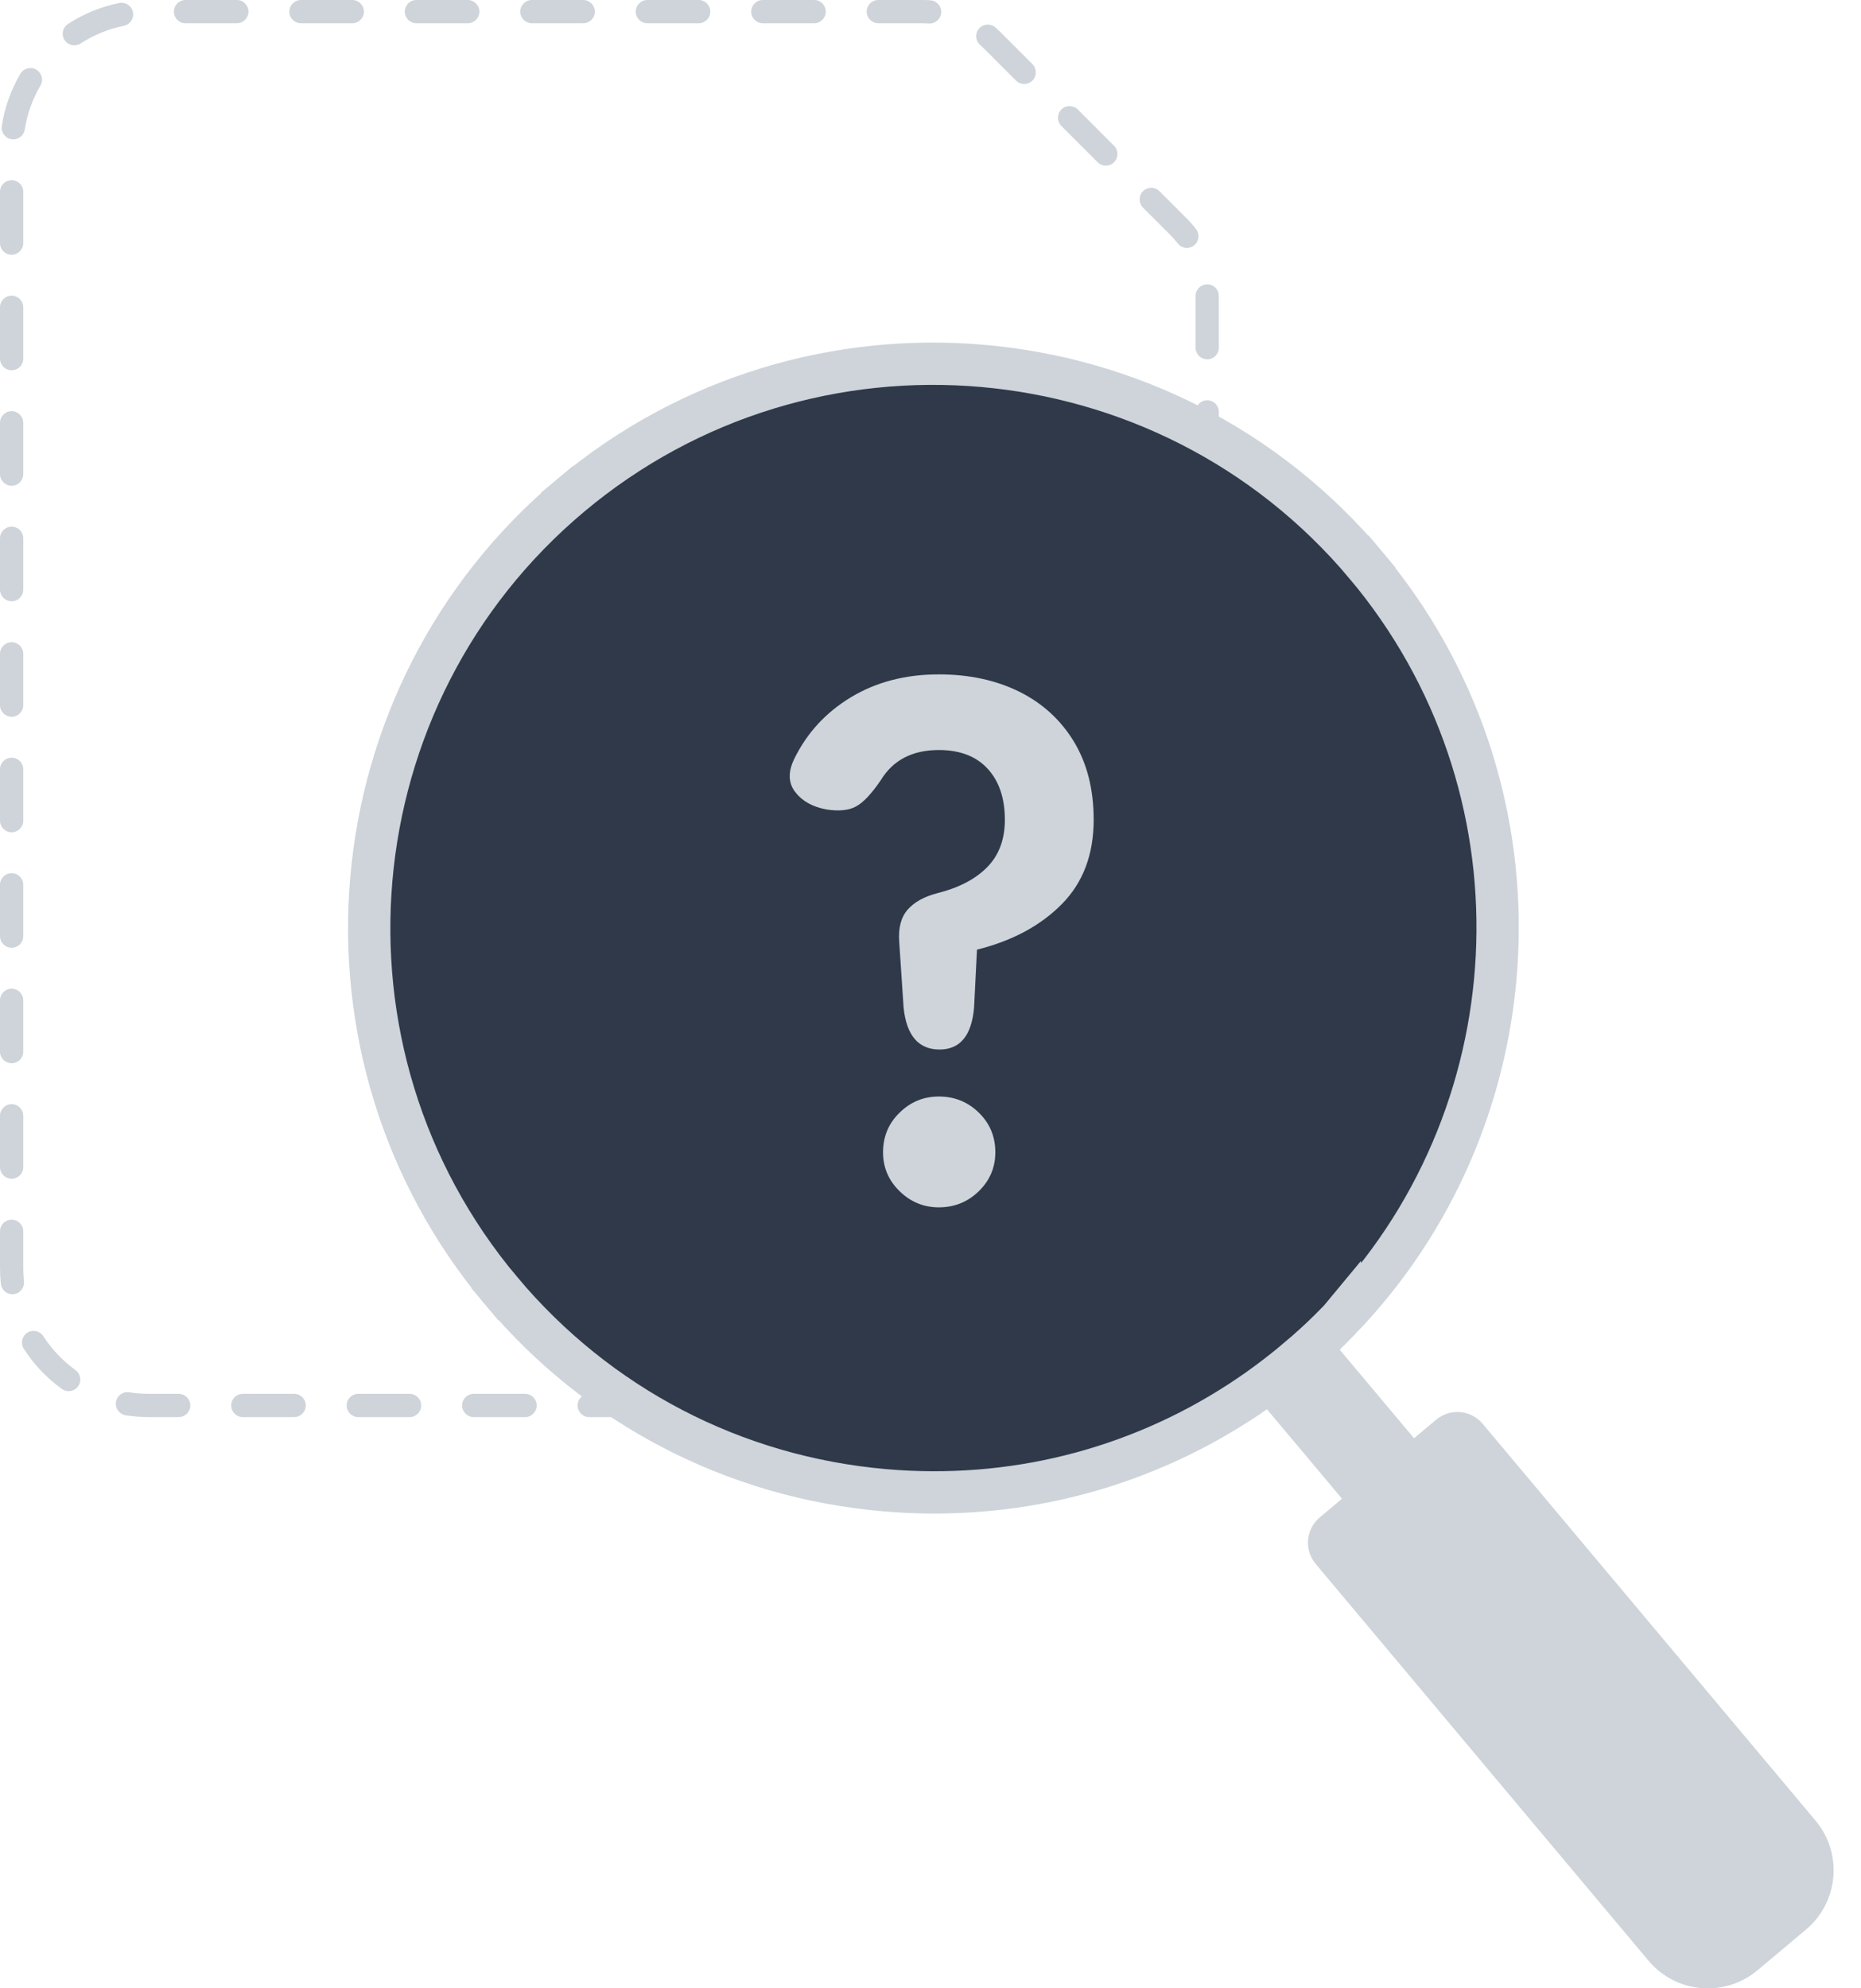
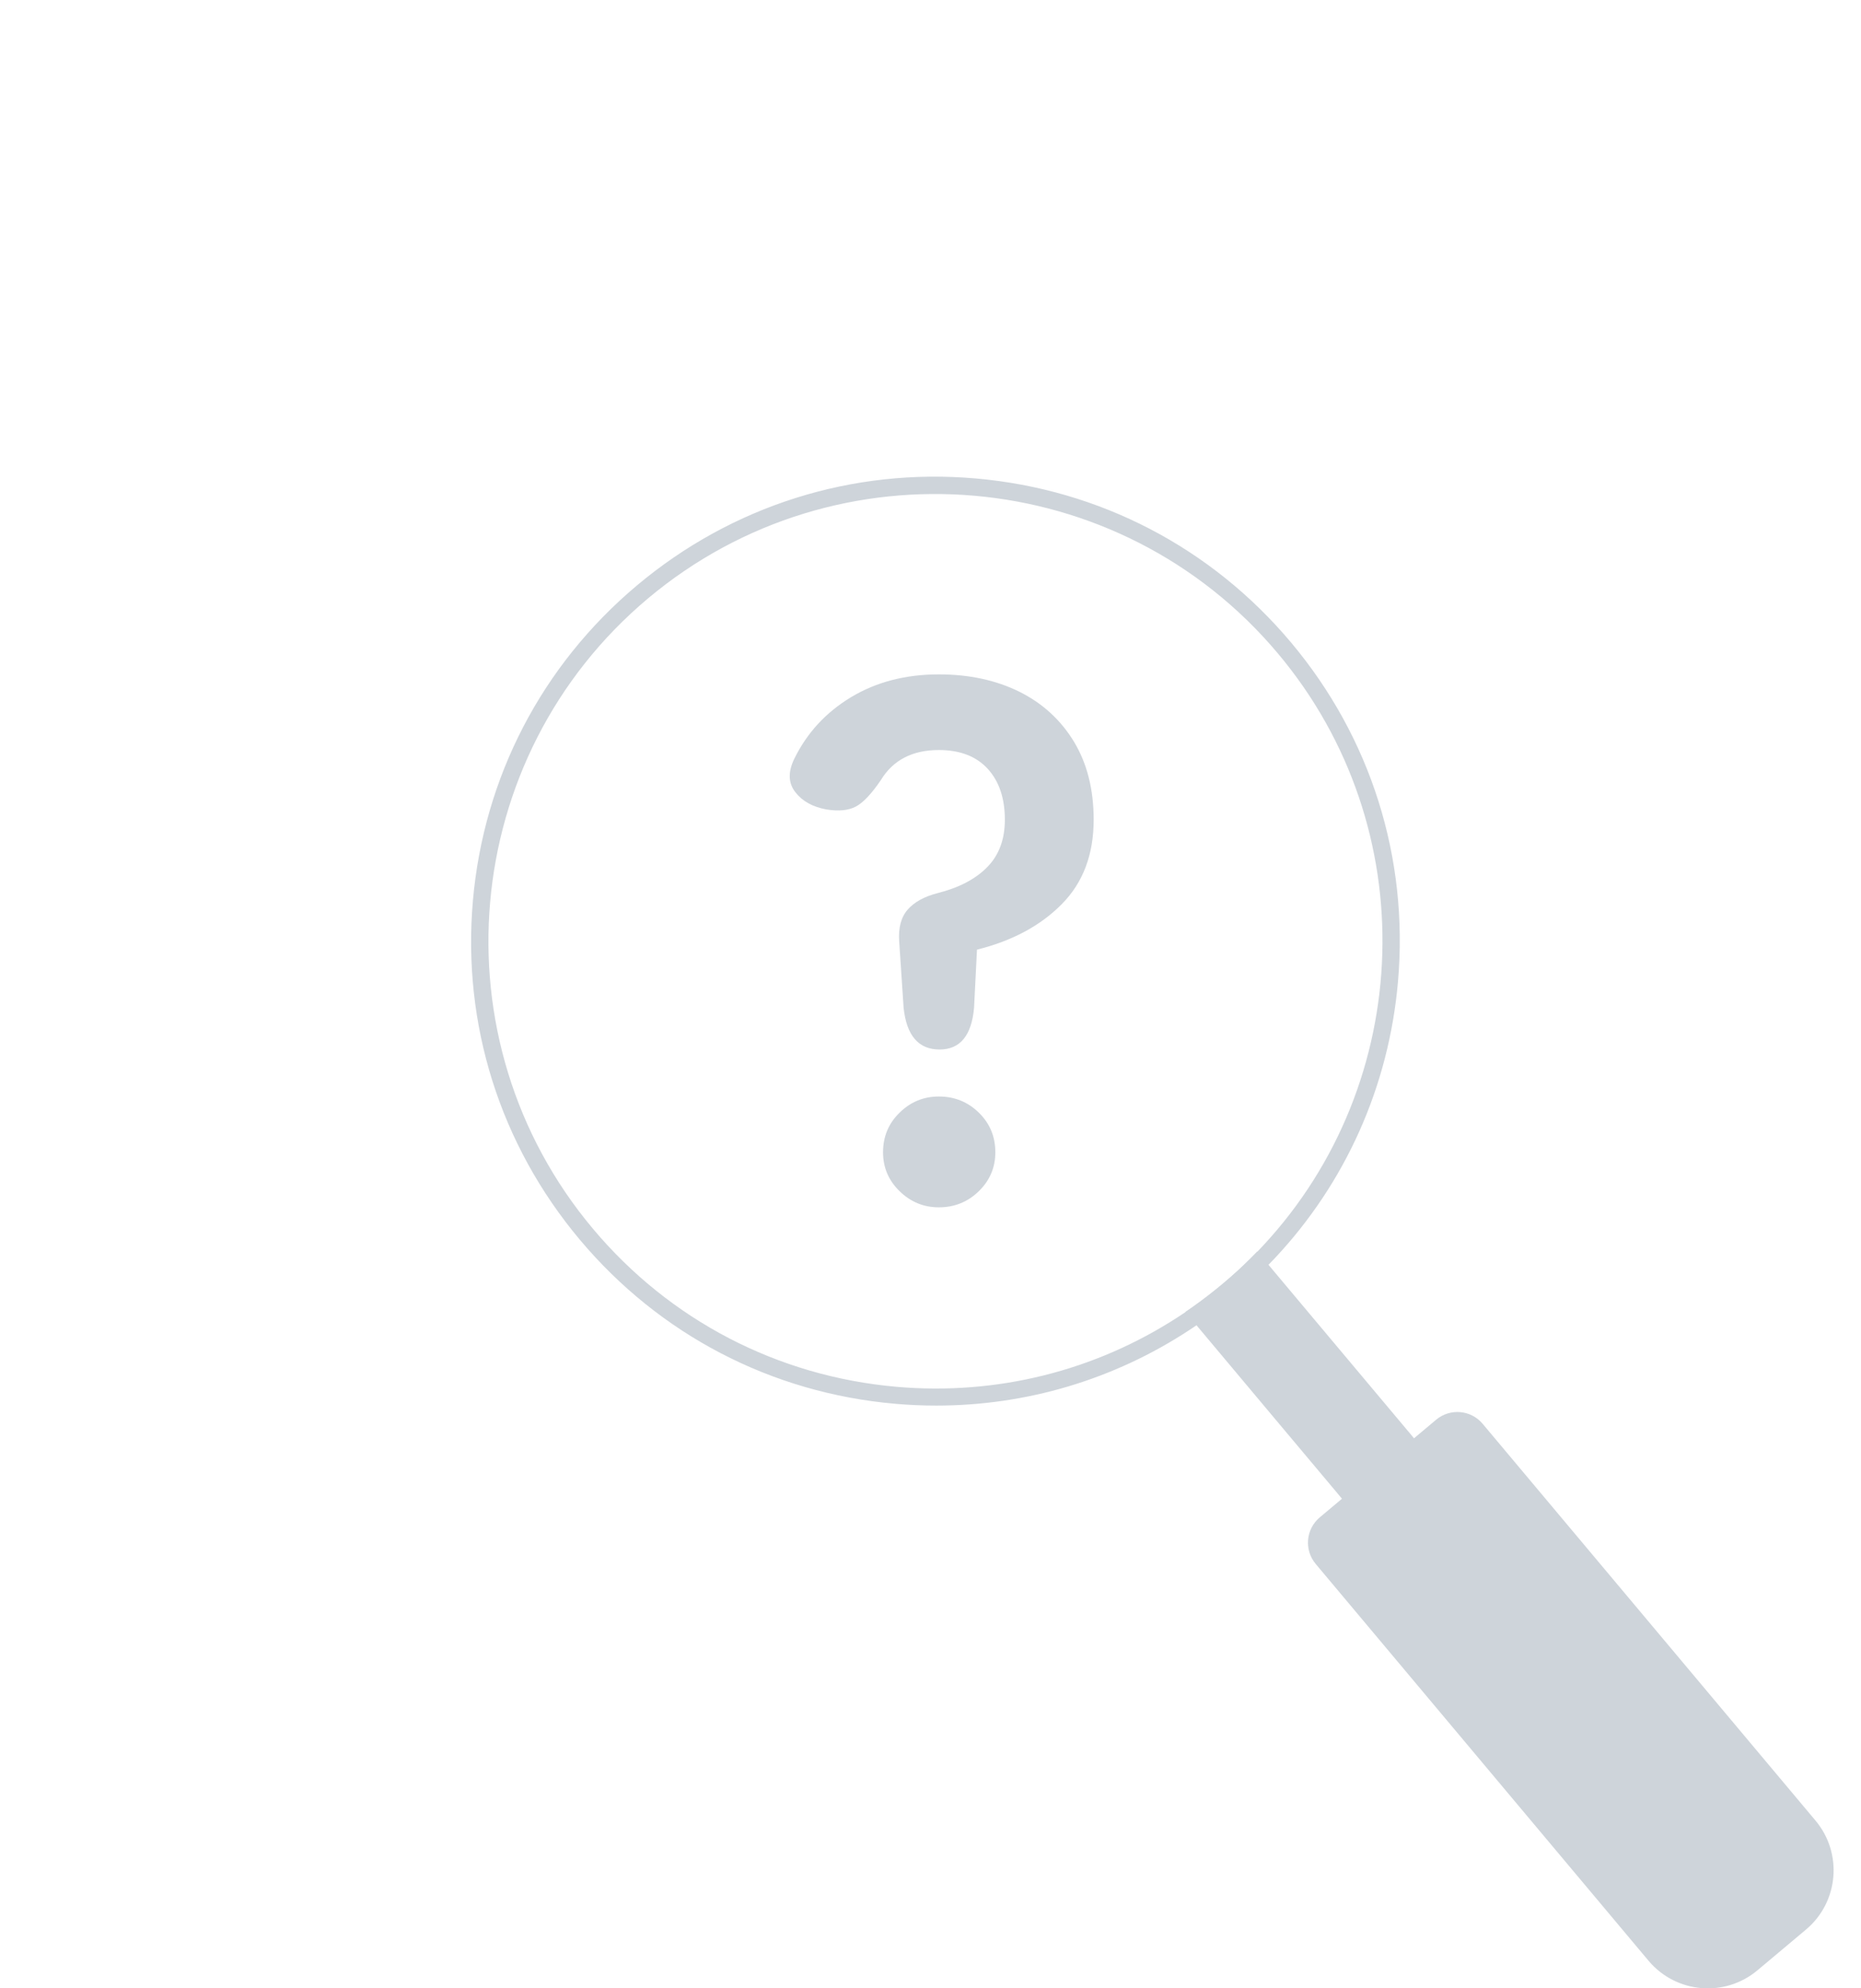
<svg xmlns="http://www.w3.org/2000/svg" width="44" height="47" viewBox="0 0 44 47" fill="none">
-   <path fill-rule="evenodd" clip-rule="evenodd" d="M5.599 0.55H4.386C4.234 0.55 4.111 0.427 4.111 0.275C4.111 0.123 4.234 0 4.386 0H5.599C5.751 0 5.874 0.123 5.874 0.275C5.874 0.427 5.751 0.55 5.599 0.55ZM8.329 0.55H7.116C6.964 0.55 6.841 0.427 6.841 0.275C6.841 0.123 6.964 0 7.116 0H8.329C8.481 0 8.604 0.123 8.604 0.275C8.604 0.427 8.481 0.55 8.329 0.55ZM11.059 0.55H9.846C9.694 0.55 9.571 0.427 9.571 0.275C9.571 0.123 9.694 0 9.846 0H11.059C11.211 0 11.334 0.123 11.334 0.275C11.334 0.427 11.211 0.55 11.059 0.55ZM13.789 0.55H12.576C12.424 0.55 12.301 0.427 12.301 0.275C12.301 0.123 12.424 0 12.576 0H13.789C13.941 0 14.064 0.123 14.064 0.275C14.064 0.427 13.941 0.55 13.789 0.55ZM16.519 0.55H15.306C15.154 0.55 15.031 0.427 15.031 0.275C15.031 0.123 15.154 0 15.306 0H16.519C16.671 0 16.794 0.123 16.794 0.275C16.794 0.427 16.671 0.55 16.519 0.55ZM19.25 0.55H18.036C17.884 0.55 17.761 0.427 17.761 0.275C17.761 0.123 17.884 0 18.036 0H19.25C19.401 0 19.524 0.123 19.524 0.275C19.524 0.427 19.401 0.55 19.25 0.55ZM21.98 0.556C21.973 0.556 21.966 0.556 21.96 0.555C21.911 0.552 21.861 0.55 21.812 0.55H20.766C20.614 0.55 20.491 0.427 20.491 0.275C20.491 0.123 20.614 0 20.766 0H21.812C21.874 0 21.937 0.002 21.999 0.007C22.151 0.018 22.265 0.149 22.254 0.301C22.243 0.445 22.123 0.556 21.98 0.556ZM1.758 1.072C1.668 1.072 1.579 1.028 1.527 0.947C1.444 0.819 1.48 0.649 1.608 0.566C1.979 0.325 2.386 0.159 2.819 0.071C2.967 0.041 3.113 0.137 3.143 0.285C3.173 0.434 3.077 0.579 2.928 0.61C2.564 0.684 2.22 0.824 1.907 1.028C1.861 1.058 1.809 1.072 1.758 1.072ZM24.215 1.985C24.145 1.985 24.075 1.958 24.021 1.905L23.271 1.154C23.24 1.123 23.206 1.092 23.173 1.062C23.059 0.962 23.047 0.789 23.148 0.674C23.248 0.56 23.422 0.549 23.536 0.649C23.578 0.687 23.62 0.726 23.66 0.765L24.41 1.516C24.517 1.623 24.517 1.797 24.41 1.905C24.357 1.958 24.286 1.985 24.215 1.985ZM0.314 3.294C0.3 3.294 0.286 3.293 0.272 3.291C0.122 3.268 0.019 3.127 0.042 2.977C0.11 2.541 0.258 2.126 0.482 1.744C0.559 1.613 0.727 1.57 0.858 1.646C0.989 1.723 1.033 1.892 0.956 2.022C0.768 2.344 0.643 2.694 0.586 3.062C0.564 3.198 0.447 3.294 0.314 3.294ZM26.146 3.916C26.076 3.916 26.006 3.889 25.952 3.835L25.094 2.977C24.986 2.87 24.986 2.696 25.094 2.588C25.201 2.481 25.375 2.481 25.483 2.588L26.34 3.446C26.448 3.554 26.448 3.728 26.34 3.835C26.287 3.889 26.216 3.916 26.146 3.916ZM28.062 5.86C27.979 5.86 27.898 5.823 27.843 5.752C27.788 5.68 27.727 5.611 27.663 5.547L27.024 4.908C26.917 4.8 26.917 4.626 27.024 4.519C27.132 4.411 27.306 4.411 27.413 4.519L28.052 5.158C28.134 5.239 28.21 5.327 28.28 5.418C28.372 5.539 28.349 5.711 28.229 5.803C28.179 5.842 28.12 5.86 28.062 5.86ZM0.275 6.022C0.123 6.022 0 5.899 0 5.747V4.534C0 4.382 0.123 4.259 0.275 4.259C0.427 4.259 0.55 4.382 0.55 4.534V5.747C0.55 5.899 0.427 6.022 0.275 6.022ZM28.543 8.494C28.391 8.494 28.268 8.371 28.268 8.219V6.995C28.268 6.844 28.391 6.721 28.543 6.721C28.694 6.721 28.817 6.844 28.817 6.995V8.219C28.817 8.371 28.694 8.494 28.543 8.494ZM0.275 8.752C0.123 8.752 0 8.629 0 8.477V7.264C0 7.112 0.123 6.989 0.275 6.989C0.427 6.989 0.55 7.112 0.55 7.264V8.477C0.55 8.629 0.427 8.752 0.275 8.752ZM28.543 11.224C28.391 11.224 28.268 11.101 28.268 10.949V9.736C28.268 9.584 28.391 9.461 28.543 9.461C28.694 9.461 28.817 9.584 28.817 9.736V10.949C28.817 11.101 28.694 11.224 28.543 11.224ZM0.275 11.482C0.123 11.482 0 11.359 0 11.207V9.994C0 9.842 0.123 9.719 0.275 9.719C0.427 9.719 0.55 9.842 0.55 9.994V11.207C0.55 11.359 0.427 11.482 0.275 11.482ZM28.543 13.954C28.391 13.954 28.268 13.831 28.268 13.679V12.466C28.268 12.314 28.391 12.191 28.543 12.191C28.694 12.191 28.817 12.314 28.817 12.466V13.679C28.817 13.831 28.694 13.954 28.543 13.954ZM0.275 14.213C0.123 14.213 0 14.089 0 13.938V12.724C0 12.572 0.123 12.449 0.275 12.449C0.427 12.449 0.55 12.572 0.55 12.724V13.938C0.55 14.089 0.427 14.213 0.275 14.213ZM28.543 16.684C28.391 16.684 28.268 16.561 28.268 16.409V15.196C28.268 15.044 28.391 14.921 28.543 14.921C28.694 14.921 28.817 15.044 28.817 15.196V16.409C28.817 16.561 28.694 16.684 28.543 16.684ZM0.275 16.943C0.123 16.943 0 16.82 0 16.668V15.454C0 15.303 0.123 15.18 0.275 15.18C0.427 15.18 0.55 15.303 0.55 15.454V16.668C0.55 16.82 0.427 16.943 0.275 16.943ZM28.543 19.414C28.391 19.414 28.268 19.291 28.268 19.14V17.926C28.268 17.774 28.391 17.651 28.543 17.651C28.694 17.651 28.817 17.774 28.817 17.926V19.14C28.817 19.291 28.694 19.414 28.543 19.414ZM0.275 19.673C0.123 19.673 0 19.55 0 19.398V18.184C0 18.033 0.123 17.91 0.275 17.91C0.427 17.91 0.55 18.033 0.55 18.184V19.398C0.55 19.55 0.427 19.673 0.275 19.673ZM28.543 22.145C28.391 22.145 28.268 22.022 28.268 21.869V20.656C28.268 20.504 28.391 20.381 28.543 20.381C28.694 20.381 28.817 20.504 28.817 20.656V21.869C28.817 22.022 28.694 22.145 28.543 22.145ZM0.275 22.403C0.123 22.403 0 22.28 0 22.128V20.915C0 20.763 0.123 20.64 0.275 20.64C0.427 20.64 0.55 20.763 0.55 20.915V22.128C0.55 22.28 0.427 22.403 0.275 22.403ZM28.543 24.875C28.391 24.875 28.268 24.752 28.268 24.6V23.386C28.268 23.234 28.391 23.111 28.543 23.111C28.694 23.111 28.817 23.234 28.817 23.386V24.6C28.817 24.752 28.694 24.875 28.543 24.875ZM0.275 25.133C0.123 25.133 0 25.01 0 24.858V23.645C0 23.493 0.123 23.37 0.275 23.37C0.427 23.37 0.55 23.493 0.55 23.645V24.858C0.55 25.01 0.427 25.133 0.275 25.133ZM28.543 27.605C28.391 27.605 28.268 27.482 28.268 27.33V26.116C28.268 25.964 28.391 25.841 28.543 25.841C28.694 25.841 28.817 25.964 28.817 26.116V27.33C28.817 27.482 28.694 27.605 28.543 27.605ZM0.275 27.863C0.123 27.863 0 27.74 0 27.588V26.375C0 26.223 0.123 26.1 0.275 26.1C0.427 26.1 0.55 26.223 0.55 26.375V27.588C0.55 27.74 0.427 27.863 0.275 27.863ZM28.541 30.335C28.539 30.335 28.537 30.335 28.534 30.335C28.382 30.331 28.262 30.204 28.267 30.052C28.267 30.026 28.268 29.999 28.268 29.973V28.846C28.268 28.695 28.391 28.572 28.543 28.572C28.694 28.572 28.817 28.695 28.817 28.846V29.973C28.817 30.004 28.817 30.036 28.816 30.067C28.812 30.217 28.69 30.335 28.541 30.335ZM0.293 30.593C0.154 30.593 0.035 30.488 0.02 30.346C0.007 30.223 3.81985e-05 30.098 0 29.973V29.105C0 28.953 0.123 28.83 0.275 28.83C0.427 28.83 0.55 28.953 0.55 29.105V29.973C0.55 30.078 0.555 30.185 0.566 30.289C0.582 30.44 0.473 30.575 0.322 30.591C0.312 30.592 0.302 30.593 0.293 30.593ZM27.397 32.724C27.319 32.724 27.241 32.691 27.187 32.627C27.089 32.512 27.103 32.338 27.218 32.24C27.503 31.998 27.737 31.709 27.913 31.382C27.985 31.248 28.152 31.198 28.286 31.27C28.42 31.342 28.469 31.509 28.398 31.643C28.188 32.031 27.911 32.373 27.574 32.659C27.523 32.703 27.46 32.724 27.397 32.724ZM1.624 32.884C1.568 32.884 1.512 32.867 1.463 32.832C1.105 32.573 0.802 32.254 0.563 31.883C0.48 31.756 0.517 31.586 0.644 31.503C0.772 31.421 0.942 31.457 1.024 31.585C1.227 31.898 1.483 32.167 1.785 32.386C1.908 32.475 1.936 32.647 1.847 32.77C1.793 32.844 1.709 32.884 1.624 32.884ZM4.224 33.497H3.525C3.339 33.497 3.152 33.482 2.97 33.454C2.82 33.43 2.718 33.289 2.741 33.139C2.765 32.989 2.906 32.887 3.056 32.91C3.21 32.935 3.367 32.947 3.525 32.947H4.224C4.376 32.947 4.499 33.07 4.499 33.222C4.499 33.374 4.376 33.497 4.224 33.497ZM6.954 33.497H5.741C5.589 33.497 5.466 33.374 5.466 33.222C5.466 33.07 5.589 32.947 5.741 32.947H6.954C7.106 32.947 7.229 33.07 7.229 33.222C7.229 33.374 7.106 33.497 6.954 33.497ZM9.684 33.497H8.471C8.319 33.497 8.196 33.374 8.196 33.222C8.196 33.07 8.319 32.947 8.471 32.947H9.684C9.836 32.947 9.959 33.07 9.959 33.222C9.959 33.374 9.836 33.497 9.684 33.497ZM12.414 33.497H11.201C11.049 33.497 10.926 33.374 10.926 33.222C10.926 33.07 11.049 32.947 11.201 32.947H12.414C12.566 32.947 12.689 33.07 12.689 33.222C12.689 33.374 12.566 33.497 12.414 33.497ZM15.145 33.497H13.931C13.779 33.497 13.656 33.374 13.656 33.222C13.656 33.07 13.779 32.947 13.931 32.947H15.145C15.296 32.947 15.419 33.07 15.419 33.222C15.419 33.374 15.296 33.497 15.145 33.497ZM17.875 33.497H16.661C16.509 33.497 16.386 33.374 16.386 33.222C16.386 33.07 16.509 32.947 16.661 32.947H17.875C18.026 32.947 18.149 33.07 18.149 33.222C18.149 33.374 18.026 33.497 17.875 33.497ZM20.605 33.497H19.391C19.239 33.497 19.116 33.374 19.116 33.222C19.116 33.07 19.239 32.947 19.391 32.947H20.605C20.757 32.947 20.88 33.07 20.88 33.222C20.88 33.374 20.757 33.497 20.605 33.497ZM23.335 33.497H22.122C21.97 33.497 21.846 33.374 21.846 33.222C21.846 33.07 21.97 32.947 22.122 32.947H23.335C23.487 32.947 23.61 33.07 23.61 33.222C23.61 33.374 23.487 33.497 23.335 33.497ZM25.294 33.497C25.293 33.497 25.293 33.497 25.293 33.497H24.852C24.7 33.497 24.577 33.374 24.577 33.222C24.577 33.07 24.7 32.947 24.852 32.947H25.293C25.293 32.947 25.293 32.947 25.294 32.947C25.53 32.947 25.765 32.919 25.993 32.864C26.141 32.829 26.289 32.92 26.325 33.067C26.36 33.215 26.27 33.364 26.122 33.399C25.852 33.464 25.573 33.497 25.294 33.497Z" fill="#CED4DA" />
  <path fill-rule="evenodd" clip-rule="evenodd" d="M34.441 35.201L34.171 35.428L32.739 36.63L31.857 35.58L31.727 35.425L31.598 35.27L29.972 33.333L29.842 33.178L29.711 33.022L28.286 31.323L28.155 31.168L28.025 31.012C28.081 30.974 28.136 30.936 28.192 30.897C28.439 30.723 28.679 30.537 28.913 30.341C29.148 30.145 29.372 29.94 29.584 29.727C29.633 29.679 29.68 29.631 29.727 29.582L29.858 29.739L29.989 29.895L31.414 31.593L31.544 31.748L31.675 31.904L33.301 33.841L33.43 33.996L33.56 34.151L34.441 35.201Z" fill="#CED4DA" />
  <path fill-rule="evenodd" clip-rule="evenodd" d="M38.976 46.347L31.108 36.969C30.83 36.638 30.873 36.145 31.204 35.867L33.954 33.56C34.285 33.282 34.778 33.325 35.055 33.656L42.924 43.034C43.574 43.808 43.473 44.963 42.698 45.612L41.554 46.572C40.781 47.222 39.626 47.121 38.976 46.347Z" fill="#CED4DA" />
-   <path fill-rule="evenodd" clip-rule="evenodd" d="M29.867 29.436C29.822 29.485 29.775 29.534 29.727 29.583C29.681 29.632 29.634 29.68 29.585 29.728C29.373 29.941 29.149 30.146 28.913 30.342C28.68 30.538 28.439 30.724 28.193 30.898C28.137 30.937 28.081 30.975 28.025 31.013C27.969 31.051 27.912 31.088 27.856 31.125C25.889 32.402 23.568 32.984 21.196 32.777C18.382 32.53 15.833 31.203 14.017 29.039C10.27 24.573 10.854 17.89 15.32 14.143C19.787 10.395 26.47 10.98 30.217 15.446C33.679 19.571 33.443 25.588 29.867 29.436ZM30.372 15.316C26.546 10.758 19.75 10.162 15.191 13.988C10.631 17.813 10.037 24.611 13.862 29.169C17.402 33.388 23.485 34.212 27.986 31.281C28.043 31.244 28.099 31.206 28.156 31.169C28.211 31.13 28.267 31.093 28.322 31.052C28.568 30.879 28.808 30.694 29.044 30.498C29.278 30.301 29.502 30.096 29.716 29.884C29.764 29.836 29.811 29.788 29.859 29.74C29.906 29.69 29.953 29.642 29.999 29.593C33.666 25.669 33.911 19.535 30.372 15.316Z" fill="#CED4DA" />
  <path fill-rule="evenodd" clip-rule="evenodd" d="M21.196 32.781C18.382 32.534 15.833 31.206 14.017 29.043C10.27 24.577 10.854 17.894 15.32 14.146C19.787 10.399 26.47 10.984 30.217 15.45C33.679 19.575 33.444 25.592 29.867 29.44C29.822 29.489 29.775 29.538 29.728 29.587C29.681 29.636 29.634 29.684 29.585 29.732C29.373 29.944 29.149 30.15 28.914 30.346C28.68 30.542 28.439 30.727 28.193 30.902C28.137 30.941 28.081 30.979 28.026 31.017C27.969 31.055 27.912 31.092 27.856 31.129C25.889 32.406 23.569 32.988 21.196 32.781ZM30.527 15.19C28.642 12.944 25.995 11.566 23.074 11.31C20.153 11.054 17.307 11.952 15.061 13.837C12.815 15.722 11.437 18.369 11.181 21.29C10.925 24.211 11.823 27.057 13.708 29.303C15.593 31.549 18.239 32.927 21.16 33.182C21.487 33.211 21.812 33.225 22.136 33.225C24.273 33.225 26.337 32.609 28.118 31.441C28.174 31.404 28.231 31.367 28.287 31.328C28.343 31.29 28.398 31.251 28.453 31.212C28.7 31.038 28.94 30.852 29.174 30.656C29.408 30.46 29.633 30.256 29.847 30.043C29.895 29.996 29.943 29.947 29.989 29.899C30.037 29.851 30.084 29.801 30.13 29.753C31.811 27.966 32.836 25.683 33.053 23.203C33.308 20.282 32.412 17.436 30.527 15.19Z" fill="#CED4DA" />
-   <path d="M13.49 11.713C19.128 6.984 27.563 7.723 32.293 13.358L32.676 13.036L32.293 13.358C36.661 18.562 36.365 26.155 31.852 31.009L31.85 31.011C31.794 31.072 31.736 31.133 31.678 31.192L31.678 31.191L31.673 31.197C31.614 31.258 31.556 31.318 31.497 31.376L31.495 31.379C31.227 31.646 30.945 31.905 30.648 32.152L30.648 32.153C30.352 32.4 30.049 32.634 29.738 32.854C29.666 32.904 29.596 32.953 29.526 33C29.468 33.039 29.41 33.077 29.35 33.117C29.337 33.125 29.324 33.134 29.31 33.143C26.829 34.753 23.902 35.487 20.907 35.225C17.354 34.914 14.138 33.239 11.846 30.509L11.463 30.83L11.846 30.509C7.116 24.874 7.853 16.441 13.49 11.713ZM13.49 11.713L13.169 11.33L13.49 11.713Z" fill="#2F3949" stroke="#CED4DA" />
  <path fill-rule="evenodd" clip-rule="evenodd" d="M40.851 42.957C40.752 42.957 40.653 42.916 40.583 42.835L34.174 35.433C34.046 35.285 34.062 35.062 34.21 34.934C34.358 34.806 34.581 34.822 34.709 34.97L41.118 42.372C41.246 42.52 41.23 42.743 41.082 42.871C41.015 42.929 40.933 42.957 40.851 42.957Z" fill="#CED4DA" />
  <path fill-rule="evenodd" clip-rule="evenodd" d="M22.197 28.539C21.838 28.539 21.529 28.411 21.269 28.157C21.008 27.903 20.878 27.596 20.878 27.238C20.878 26.867 21.008 26.555 21.269 26.301C21.529 26.046 21.838 25.919 22.197 25.919C22.567 25.919 22.882 26.046 23.143 26.301C23.403 26.555 23.533 26.867 23.533 27.238C23.533 27.596 23.403 27.903 23.143 28.157C22.882 28.411 22.567 28.539 22.197 28.539ZM22.214 24.808C21.717 24.808 21.433 24.479 21.364 23.819L21.26 22.258C21.237 21.934 21.303 21.682 21.459 21.503C21.616 21.323 21.85 21.194 22.162 21.113C22.671 20.985 23.064 20.78 23.342 20.496C23.62 20.213 23.758 19.84 23.758 19.377C23.758 18.868 23.622 18.466 23.351 18.171C23.079 17.876 22.694 17.729 22.197 17.729C21.572 17.729 21.115 17.966 20.826 18.44C20.606 18.764 20.41 18.972 20.236 19.065C20.062 19.157 19.831 19.18 19.542 19.134C19.218 19.076 18.972 18.941 18.805 18.726C18.637 18.512 18.628 18.249 18.779 17.937C19.079 17.324 19.527 16.838 20.123 16.479C20.719 16.121 21.41 15.941 22.197 15.941C22.914 15.941 23.547 16.078 24.097 16.349C24.646 16.621 25.077 17.015 25.39 17.529C25.702 18.044 25.858 18.66 25.858 19.377C25.858 20.199 25.607 20.864 25.103 21.373C24.6 21.882 23.932 22.24 23.099 22.448L23.03 23.819C22.972 24.479 22.7 24.808 22.214 24.808Z" fill="#CED4DA" />
</svg>